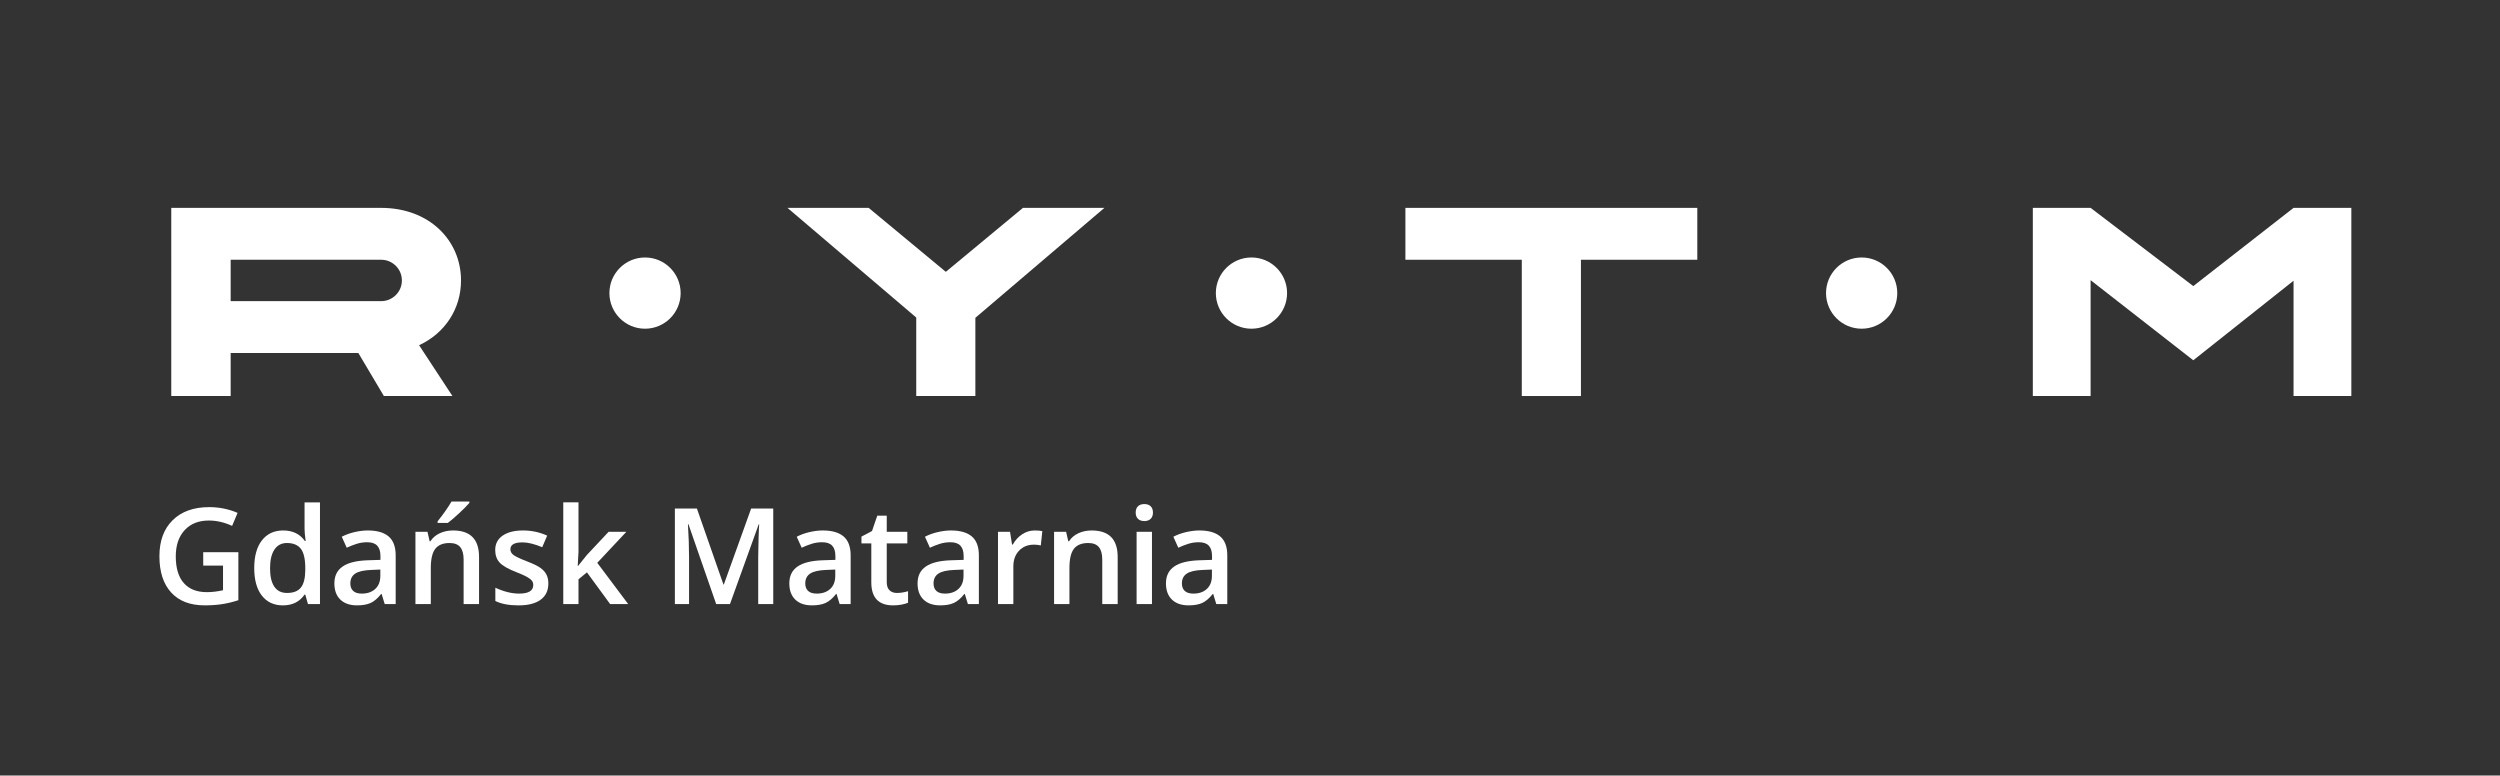
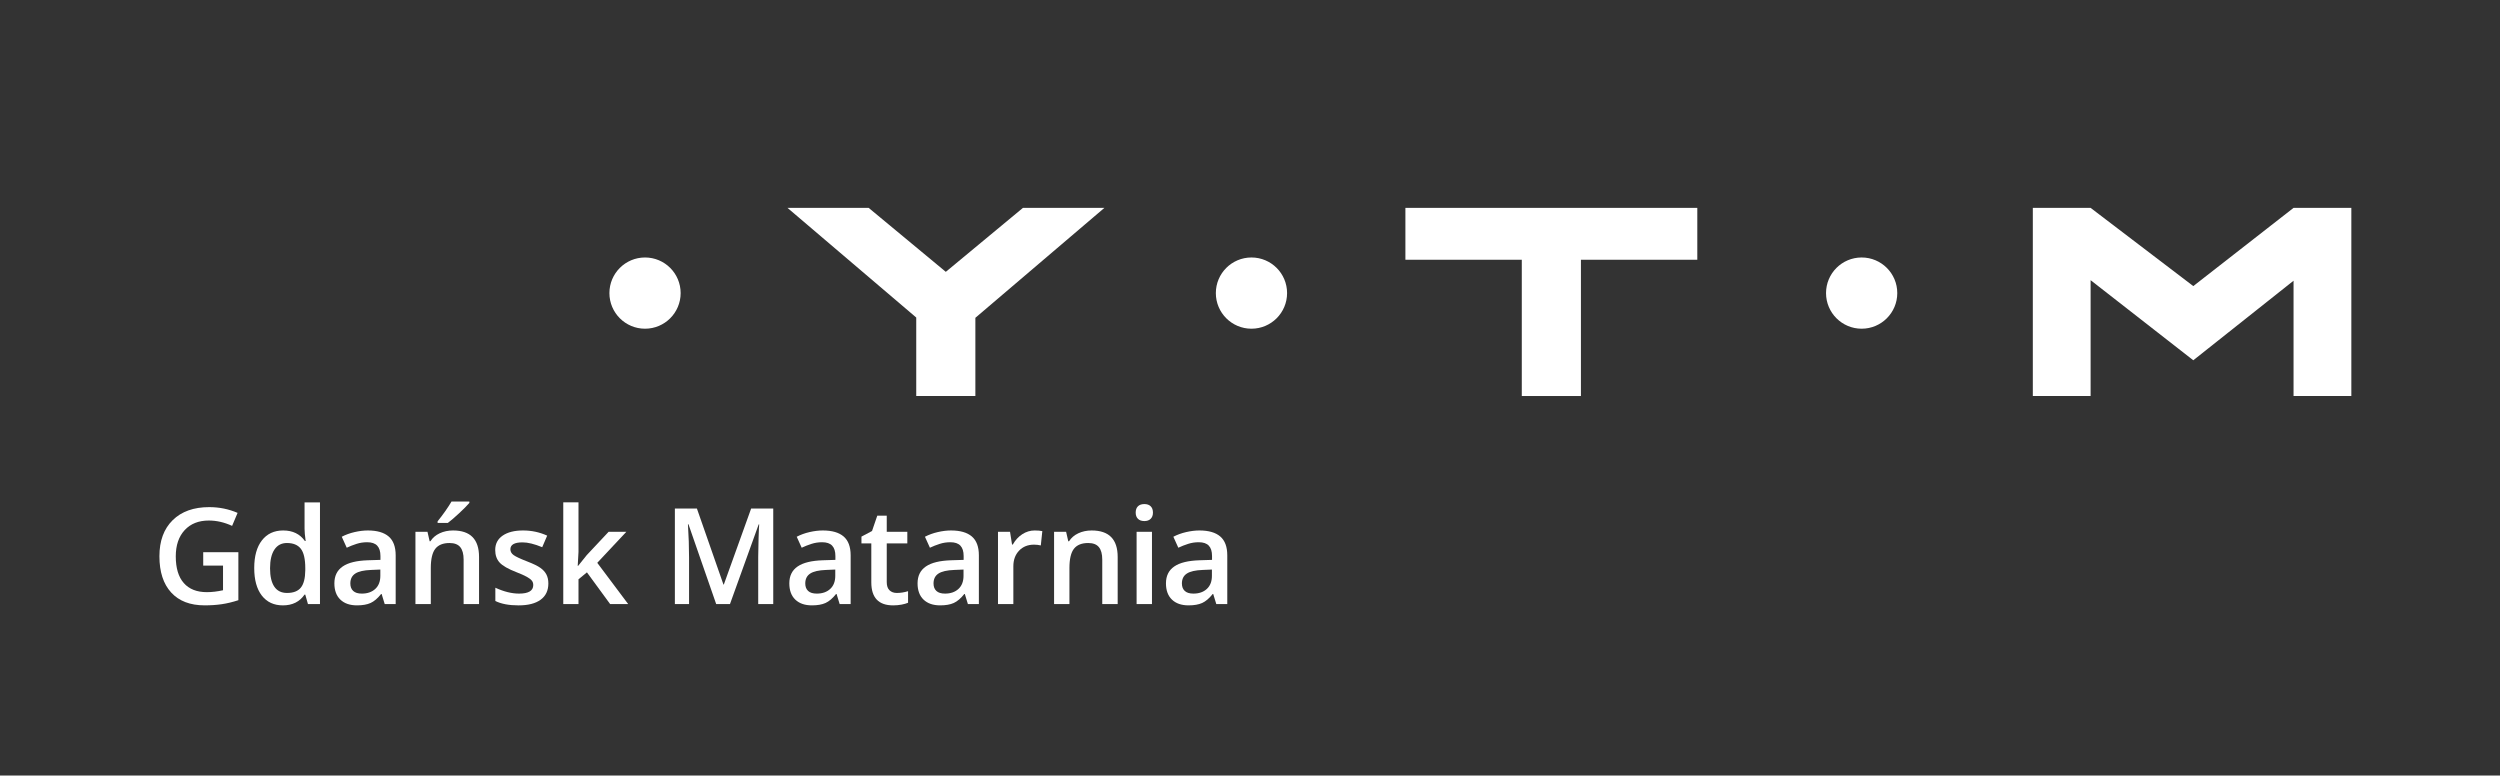
<svg xmlns="http://www.w3.org/2000/svg" version="1.1" id="Warstwa_1" x="0px" y="0px" width="504.5px" height="156.5px" viewBox="-45.25 -15 504.5 156.5" enable-background="new -45.25 -15 504.5 156.5" xml:space="preserve">
  <rect x="-45.25" y="-15" width="504.5" height="156.5" fill="#333333" stroke="none" />
  <path fill="#FFFFFF" d="M-4.243,96.439h7.096v9.681c-1.16,0.379-2.275,0.647-3.343,0.805c-1.07,0.16-2.224,0.236-3.464,0.236  c-2.919,0-5.169-0.863-6.753-2.592c-1.581-1.728-2.373-4.163-2.373-7.312c0-3.104,0.892-5.532,2.677-7.286  c1.785-1.755,4.243-2.633,7.373-2.633c2.013,0,3.922,0.386,5.725,1.163l-1.107,2.623c-1.565-0.722-3.13-1.081-4.696-1.081  c-2.057,0-3.684,0.646-4.879,1.938c-1.197,1.294-1.793,3.06-1.793,5.302c0,2.355,0.538,4.148,1.616,5.374  c1.075,1.227,2.625,1.84,4.649,1.84c1.02,0,2.109-0.126,3.27-0.383v-4.973h-3.996V96.439z" />
  <path fill="#FFFFFF" d="M11.845,107.165c-1.82,0-3.238-0.661-4.262-1.98c-1.019-1.318-1.53-3.171-1.53-5.552  c0-2.394,0.516-4.253,1.551-5.586c1.032-1.331,2.464-1.999,4.292-1.999c1.918,0,3.378,0.708,4.38,2.125h0.157  c-0.149-1.047-0.224-1.874-0.224-2.48v-5.315h3.112v20.522h-2.426l-0.542-1.913H16.21C15.217,106.439,13.761,107.165,11.845,107.165   M12.676,104.659c1.275,0,2.204-0.36,2.783-1.077c0.58-0.716,0.88-1.879,0.896-3.488v-0.435c0-1.839-0.3-3.145-0.896-3.918  c-0.599-0.772-1.534-1.161-2.81-1.161c-1.09,0-1.931,0.442-2.519,1.326c-0.59,0.884-0.883,2.143-0.883,3.78  c0,1.619,0.285,2.85,0.858,3.698C10.676,104.233,11.532,104.659,12.676,104.659" />
  <path fill="#FFFFFF" d="M32.384,106.899l-0.62-2.031h-0.105c-0.704,0.888-1.411,1.491-2.124,1.813  c-0.713,0.323-1.627,0.482-2.743,0.482c-1.435,0-2.552-0.387-3.357-1.162c-0.805-0.772-1.207-1.867-1.207-3.286  c0-1.501,0.559-2.636,1.675-3.4c1.117-0.767,2.818-1.181,5.104-1.253l2.518-0.079v-0.778c0-0.932-0.218-1.629-0.653-2.09  c-0.434-0.46-1.11-0.692-2.024-0.692c-0.749,0-1.464,0.108-2.149,0.33c-0.685,0.221-1.346,0.478-1.978,0.778l-1.004-2.216  c0.792-0.415,1.658-0.728,2.599-0.944c0.939-0.214,1.829-0.323,2.664-0.323c1.855,0,3.257,0.404,4.201,1.215  c0.945,0.808,1.417,2.08,1.417,3.811v9.826L32.384,106.899L32.384,106.899z M27.768,104.789c1.126,0,2.029-0.313,2.711-0.943  c0.682-0.627,1.024-1.511,1.024-2.644v-1.267l-1.873,0.08c-1.461,0.052-2.522,0.297-3.185,0.729  c-0.665,0.436-0.997,1.102-0.997,1.998c0,0.652,0.193,1.154,0.581,1.511C26.415,104.612,26.994,104.789,27.768,104.789" />
  <path fill="#FFFFFF" d="M51.421,106.899h-3.112v-8.969c0-1.126-0.227-1.965-0.68-2.52c-0.452-0.552-1.171-0.829-2.156-0.829  c-1.311,0-2.27,0.387-2.875,1.16c-0.607,0.773-0.911,2.07-0.911,3.891v7.267h-3.101V92.313h2.428l0.437,1.911h0.158  c0.438-0.694,1.063-1.229,1.872-1.607c0.81-0.379,1.706-0.568,2.691-0.568c3.5,0,5.249,1.78,5.249,5.341v9.51H51.421z   M43.057,90.532v-0.329c0.501-0.615,1.018-1.302,1.551-2.057c0.53-0.758,0.952-1.402,1.259-1.94h3.602v0.279  c-0.458,0.535-1.143,1.228-2.053,2.075c-0.91,0.85-1.678,1.506-2.301,1.973L43.057,90.532L43.057,90.532z" />
  <path fill="#FFFFFF" d="M65.408,102.744c0,1.426-0.519,2.52-1.555,3.279c-1.038,0.761-2.524,1.142-4.459,1.142  c-1.943,0-3.503-0.297-4.682-0.885v-2.678c1.714,0.792,3.31,1.187,4.789,1.187c1.907,0,2.861-0.575,2.861-1.728  c0-0.37-0.105-0.678-0.316-0.924c-0.211-0.247-0.559-0.502-1.043-0.767c-0.484-0.264-1.157-0.563-2.018-0.896  c-1.679-0.65-2.815-1.301-3.409-1.952c-0.593-0.65-0.89-1.493-0.89-2.533c0-1.247,0.502-2.217,1.51-2.907  c1.006-0.689,2.375-1.035,4.109-1.035c1.713,0,3.337,0.349,4.868,1.042l-1.002,2.336c-1.576-0.651-2.897-0.976-3.969-0.976  c-1.637,0-2.455,0.465-2.455,1.396c0,0.459,0.213,0.846,0.639,1.161c0.427,0.316,1.356,0.751,2.79,1.308  c1.205,0.466,2.079,0.891,2.624,1.279c0.544,0.387,0.949,0.831,1.213,1.336C65.276,101.438,65.408,102.042,65.408,102.744" />
  <polygon fill="#FFFFFF" points="71.412,99.194 73.167,97.009 77.572,92.313 81.146,92.313 75.278,98.577 81.516,106.899   77.874,106.899 73.193,100.501 71.49,101.901 71.49,106.899 68.418,106.899 68.418,86.377 71.49,86.377 71.49,96.388 71.334,99.194   " />
  <path fill="#FFFFFF" d="M99.275,106.899l-5.594-16.104h-0.104c0.15,2.394,0.225,4.635,0.225,6.728v9.377h-2.863V87.617h4.444  l5.356,15.338h0.08l5.513-15.338h4.458v19.282h-3.033v-9.535c0-0.958,0.025-2.208,0.073-3.747c0.048-1.536,0.09-2.468,0.125-2.794  h-0.104l-5.792,16.077L99.275,106.899L99.275,106.899z" />
  <path fill="#FFFFFF" d="M124.192,106.899l-0.62-2.031h-0.104c-0.705,0.888-1.412,1.491-2.125,1.813  c-0.712,0.323-1.626,0.482-2.743,0.482c-1.433,0-2.553-0.387-3.358-1.162c-0.805-0.772-1.206-1.867-1.206-3.286  c0-1.501,0.558-2.636,1.674-3.4c1.117-0.767,2.818-1.181,5.105-1.253l2.519-0.079v-0.778c0-0.932-0.218-1.629-0.653-2.09  c-0.434-0.461-1.11-0.692-2.023-0.692c-0.748,0-1.463,0.108-2.15,0.33c-0.686,0.221-1.346,0.478-1.978,0.778l-1.002-2.216  c0.791-0.415,1.657-0.728,2.598-0.944c0.94-0.214,1.831-0.323,2.664-0.323c1.856,0,3.256,0.404,4.202,1.215  c0.943,0.808,1.417,2.08,1.417,3.811v9.826L124.192,106.899L124.192,106.899z M119.575,104.789c1.126,0,2.029-0.313,2.711-0.943  c0.681-0.627,1.022-1.511,1.022-2.644v-1.267l-1.874,0.08c-1.459,0.052-2.521,0.297-3.184,0.729  c-0.665,0.436-0.997,1.102-0.997,1.998c0,0.652,0.194,1.154,0.58,1.511C118.219,104.612,118.803,104.789,119.575,104.789" />
  <path fill="#FFFFFF" d="M135.727,104.659c0.755,0,1.512-0.121,2.269-0.358v2.336c-0.344,0.15-0.785,0.275-1.325,0.378  c-0.542,0.101-1.103,0.15-1.683,0.15c-2.936,0-4.407-1.548-4.407-4.643v-7.86h-1.989v-1.373l2.135-1.133l1.056-3.088h1.913v3.245  h4.153v2.348h-4.153v7.807c0,0.746,0.186,1.299,0.561,1.654C134.63,104.48,135.12,104.659,135.727,104.659" />
  <path fill="#FFFFFF" d="M150.071,106.899l-0.62-2.031h-0.105c-0.705,0.888-1.411,1.491-2.124,1.813  c-0.712,0.323-1.626,0.482-2.744,0.482c-1.433,0-2.552-0.387-3.357-1.162c-0.805-0.772-1.207-1.867-1.207-3.286  c0-1.501,0.56-2.636,1.675-3.4c1.117-0.767,2.818-1.181,5.104-1.253l2.519-0.079v-0.778c0-0.932-0.219-1.629-0.653-2.09  c-0.435-0.46-1.11-0.692-2.025-0.692c-0.748,0-1.463,0.108-2.151,0.33c-0.685,0.221-1.345,0.478-1.977,0.778l-1.003-2.216  c0.792-0.415,1.658-0.728,2.599-0.944c0.94-0.214,1.828-0.323,2.664-0.323c1.855,0,3.256,0.404,4.202,1.215  c0.944,0.808,1.417,2.08,1.417,3.811v9.826L150.071,106.899L150.071,106.899z M145.454,104.789c1.125,0,2.029-0.313,2.711-0.943  c0.681-0.627,1.024-1.511,1.024-2.644v-1.267l-1.874,0.08c-1.46,0.052-2.521,0.297-3.185,0.729  c-0.665,0.436-0.995,1.102-0.995,1.998c0,0.652,0.191,1.154,0.58,1.511C144.1,104.612,144.68,104.789,145.454,104.789" />
  <path fill="#FFFFFF" d="M163.546,92.048c0.625,0,1.14,0.045,1.544,0.132l-0.304,2.888c-0.44-0.104-0.896-0.158-1.373-0.158  c-1.239,0-2.244,0.407-3.014,1.215c-0.769,0.81-1.154,1.858-1.154,3.152v7.622h-3.1V92.313h2.428l0.407,2.572h0.158  c0.485-0.87,1.116-1.56,1.893-2.07C161.812,92.304,162.65,92.048,163.546,92.048" />
  <path fill="#FFFFFF" d="M180.298,106.899h-3.112v-8.969c0-1.126-0.227-1.965-0.68-2.52c-0.453-0.554-1.172-0.829-2.157-0.829  c-1.311,0-2.269,0.387-2.876,1.16c-0.607,0.773-0.911,2.071-0.911,3.891v7.267h-3.099V92.313h2.426l0.437,1.911h0.158  c0.439-0.694,1.064-1.229,1.873-1.609c0.808-0.377,1.707-0.566,2.691-0.566c3.5,0,5.249,1.78,5.249,5.341L180.298,106.899  L180.298,106.899z" />
  <path fill="#FFFFFF" d="M183.932,88.45c0-0.556,0.15-0.982,0.455-1.281c0.303-0.299,0.737-0.448,1.299-0.448  c0.546,0,0.969,0.149,1.272,0.448c0.305,0.297,0.457,0.726,0.457,1.281c0,0.526-0.151,0.941-0.457,1.244  c-0.302,0.304-0.726,0.457-1.272,0.457c-0.562,0-0.996-0.153-1.299-0.457C184.083,89.392,183.932,88.976,183.932,88.45   M187.218,106.899h-3.102V92.313h3.102V106.899z" />
  <path fill="#FFFFFF" d="M200.197,106.899l-0.62-2.031h-0.104c-0.705,0.888-1.412,1.491-2.125,1.813  c-0.711,0.323-1.626,0.482-2.743,0.482c-1.433,0-2.552-0.387-3.357-1.162c-0.804-0.772-1.206-1.867-1.206-3.286  c0-1.501,0.558-2.636,1.674-3.4c1.117-0.767,2.817-1.181,5.104-1.253l2.519-0.079v-0.778c0-0.932-0.217-1.629-0.653-2.09  c-0.434-0.461-1.109-0.692-2.024-0.692c-0.747,0-1.463,0.108-2.149,0.33c-0.686,0.221-1.346,0.478-1.978,0.778l-1.002-2.216  c0.791-0.415,1.657-0.728,2.597-0.944c0.941-0.214,1.83-0.323,2.664-0.323c1.855,0,3.255,0.404,4.202,1.215  c0.945,0.808,1.417,2.08,1.417,3.811v9.826L200.197,106.899L200.197,106.899z M195.579,104.789c1.126,0,2.03-0.313,2.711-0.943  c0.682-0.627,1.024-1.511,1.024-2.644v-1.267l-1.875,0.08c-1.46,0.052-2.521,0.297-3.184,0.729  c-0.665,0.436-0.997,1.102-0.997,1.998c0,0.652,0.193,1.154,0.582,1.511C194.225,104.612,194.806,104.789,195.579,104.789" />
-   <path fill="#FFFFFF" d="M-10.688,26.95h42.361c9.711,0,16.11,6.563,16.11,14.645c0,5.695-3.2,10.631-8.46,13.071l6.726,10.251  H32.217l-5.152-8.678H1.299v8.678h-11.987V26.95z M31.673,45.771c2.278,0,4.177-1.845,4.177-4.176c0-2.333-1.899-4.177-4.177-4.177  H1.299v8.354H31.673z" />
  <polygon fill="#FFFFFF" points="177.616,26.95 151.58,49.133 151.58,64.917 139.647,64.917 139.647,49.078 113.665,26.95   130.047,26.95 145.614,39.857 161.18,26.95 " />
  <polygon fill="#FFFFFF" points="297.266,37.417 273.78,37.417 273.78,64.917 261.847,64.917 261.847,37.417 238.361,37.417   238.361,26.949 297.266,26.949 " />
  <polygon fill="#FFFFFF" points="429.25,26.95 429.25,64.917 417.588,64.917 417.588,41.649 397.356,57.703 376.635,41.539   376.635,64.917 364.974,64.917 364.974,26.95 376.635,26.95 397.356,42.733 417.588,26.95 " />
  <path fill="#FFFFFF" d="M92.104,44.146c0,3.969-3.218,7.187-7.188,7.187c-3.969,0-7.187-3.218-7.187-7.187  c0-3.97,3.218-7.187,7.187-7.187C88.886,36.959,92.104,40.176,92.104,44.146" />
  <path fill="#FFFFFF" d="M214.483,44.146c0,3.969-3.22,7.187-7.189,7.187c-3.969,0-7.187-3.218-7.187-7.187  c0-3.97,3.218-7.187,7.187-7.187C211.263,36.959,214.483,40.176,214.483,44.146" />
  <path fill="#FFFFFF" d="M337.62,44.146c0,3.969-3.221,7.187-7.189,7.187s-7.187-3.218-7.187-7.187c0-3.97,3.218-7.187,7.187-7.187  S337.62,40.176,337.62,44.146" />
</svg>